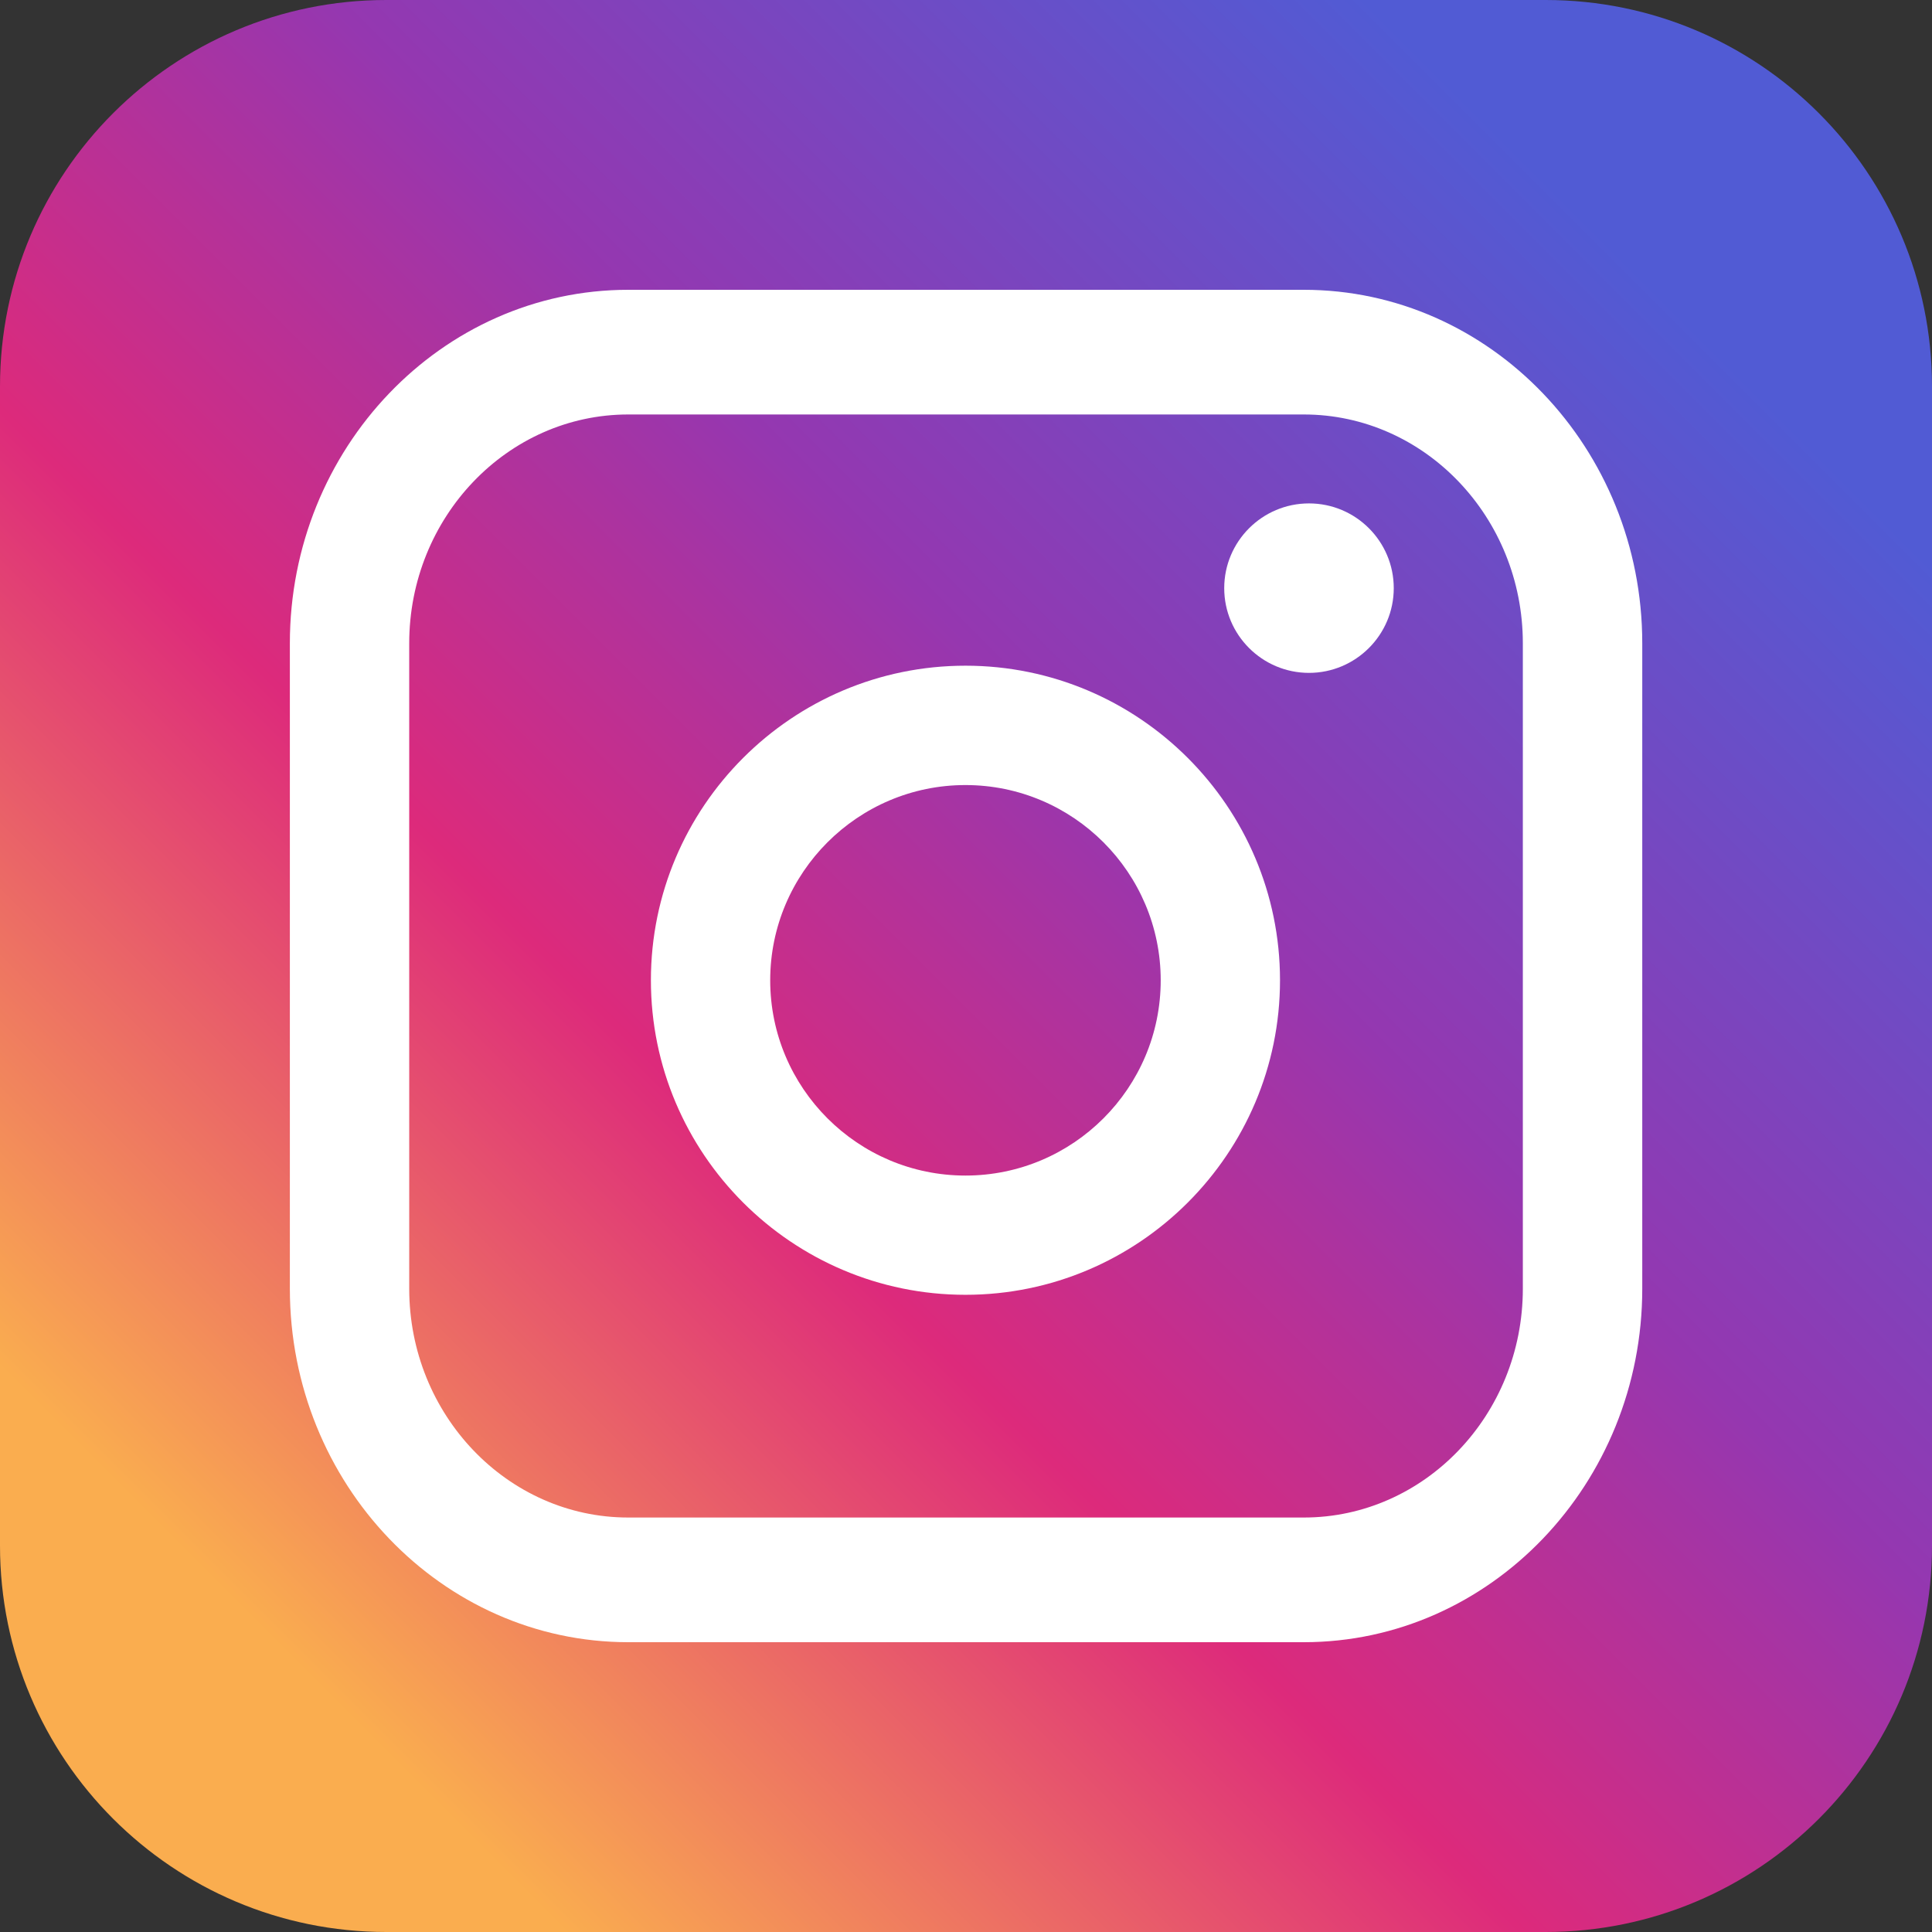
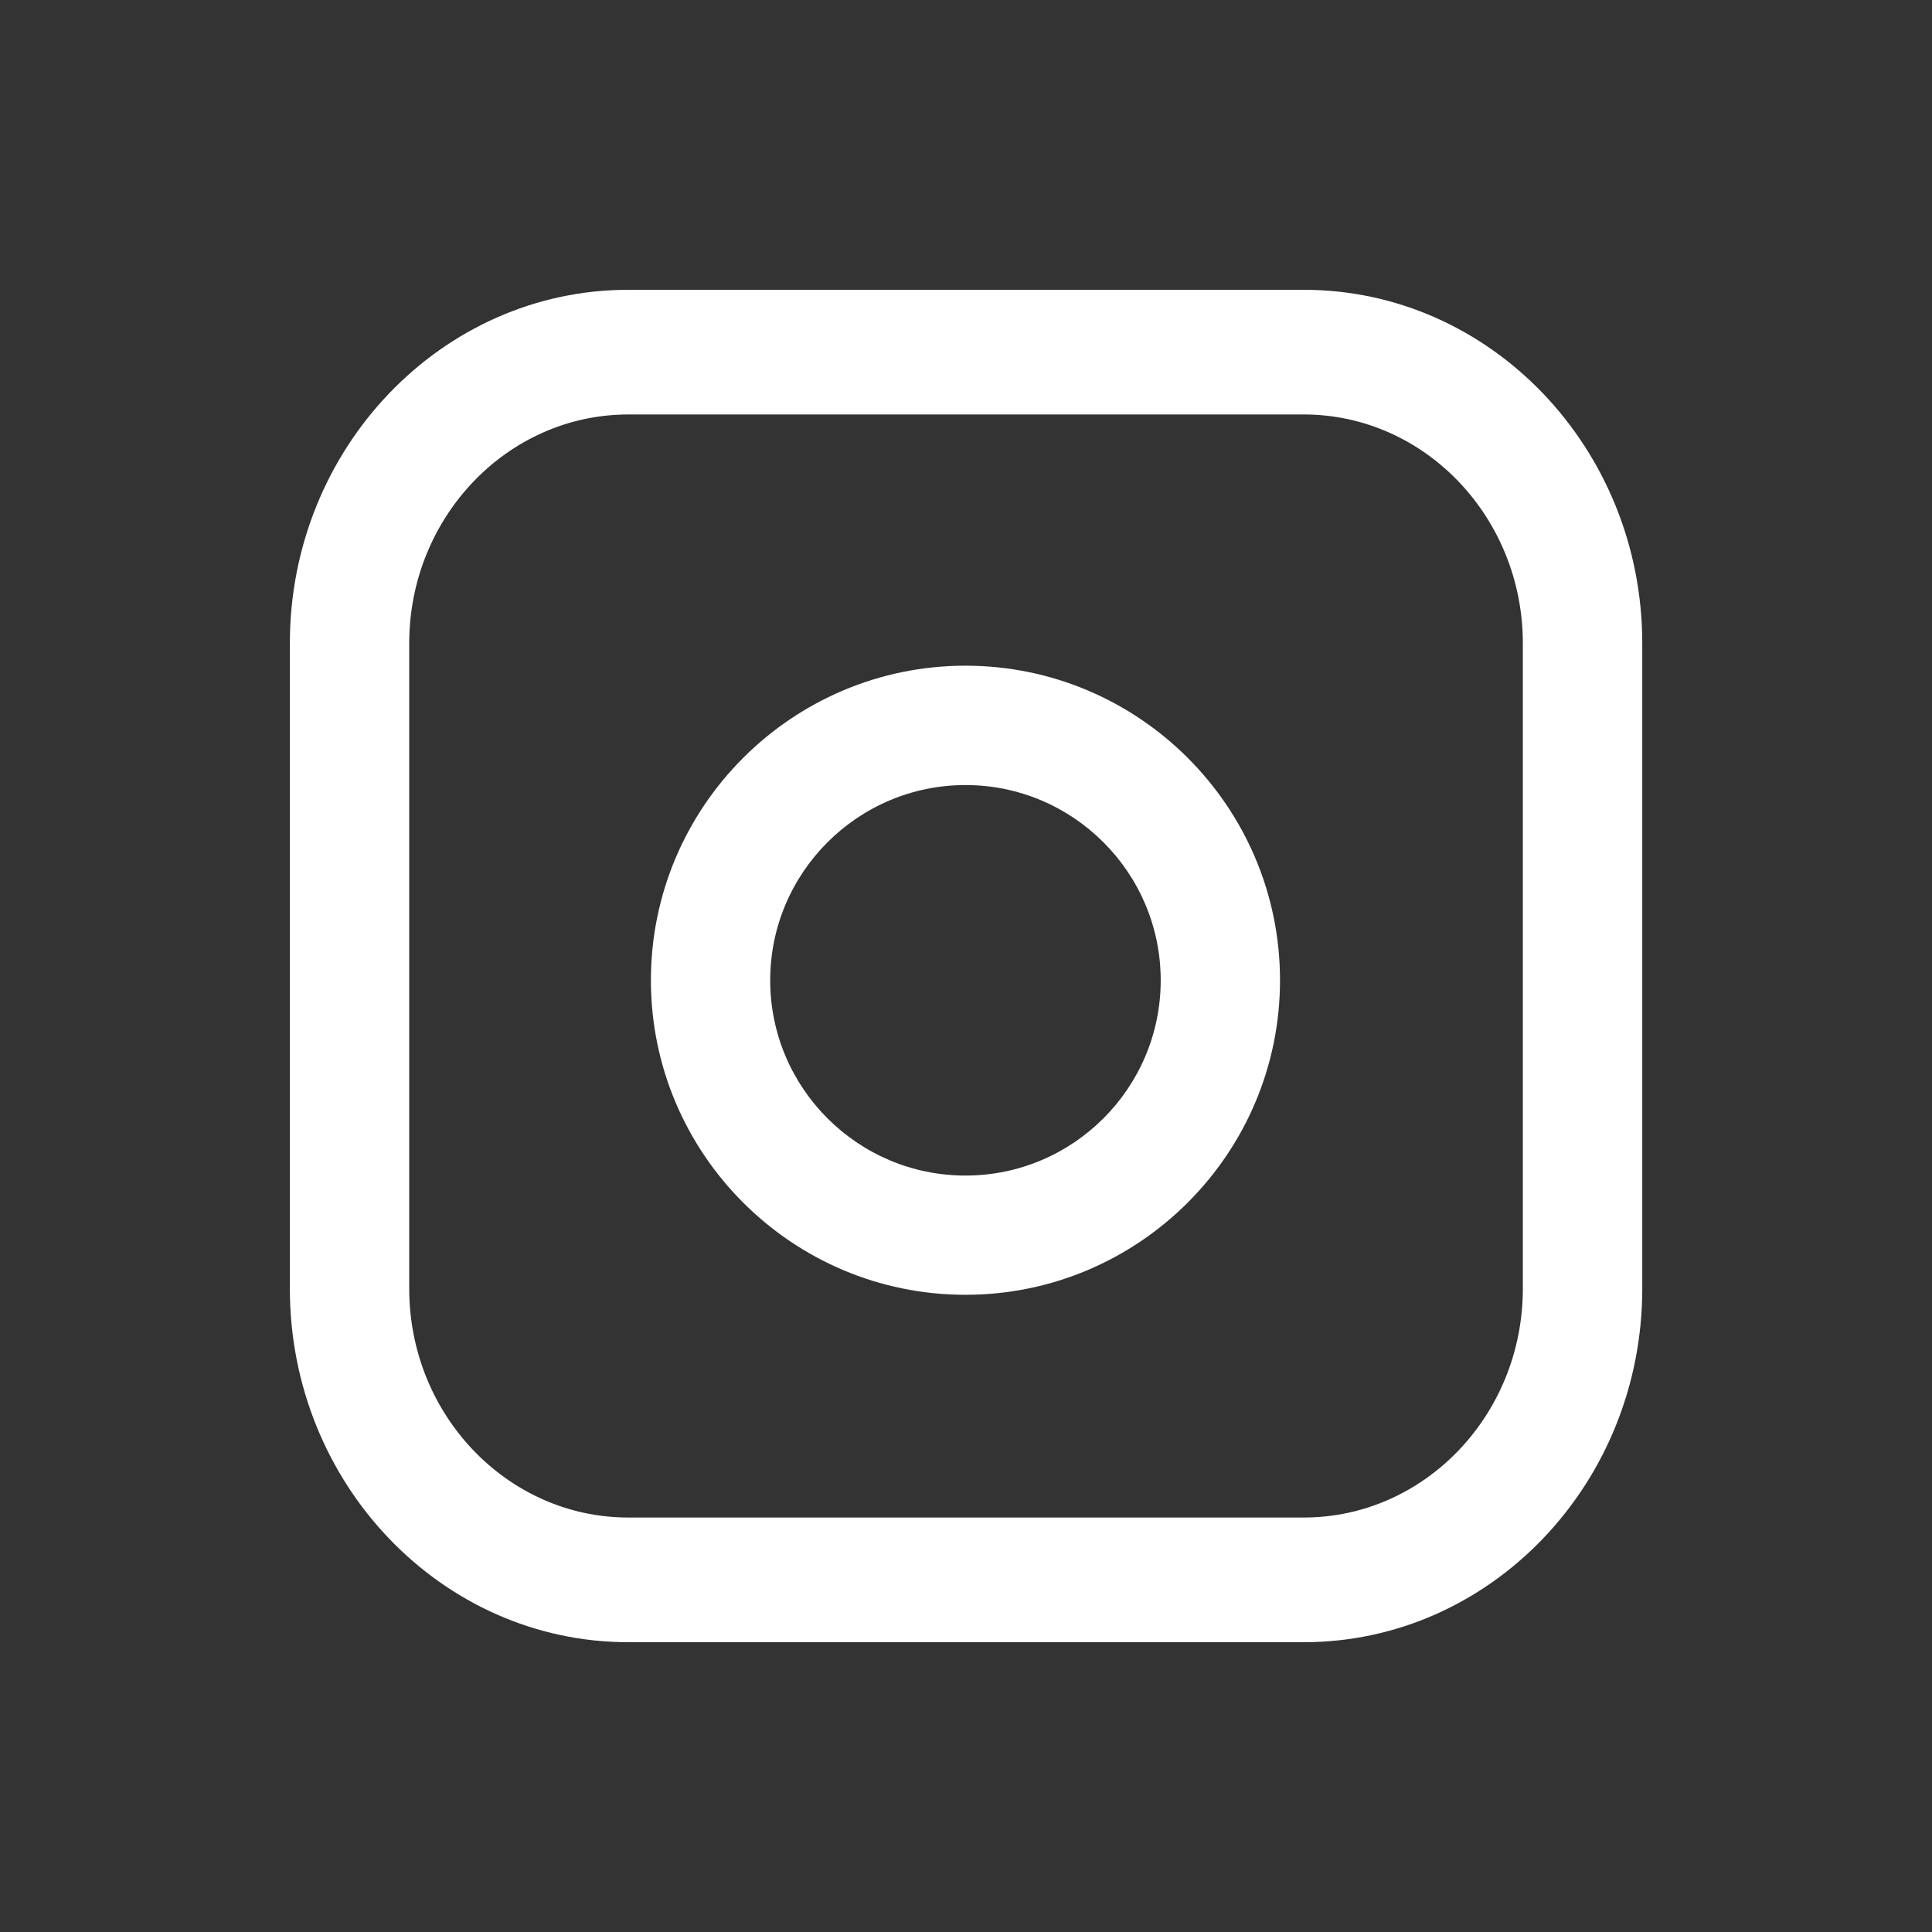
<svg xmlns="http://www.w3.org/2000/svg" width="32" height="32" viewBox="0 0 32 32" fill="none">
  <rect x="0" y="0" width="32" height="32" fill="#333333" stroke="none" />
  <g clip-path="url(#clip0_409_873)">
-     <path d="M25.6 0H6.4C2.865 0 0 2.865 0 6.4V25.6C0 29.135 2.865 32 6.4 32H25.6C29.135 32 32 29.135 32 25.6V6.4C32 2.865 29.135 0 25.6 0Z" fill="url(#paint0_linear_409_873)" />
    <path d="M21.595 4.8H10.406C7.315 4.8 4.801 7.426 4.801 10.655V21.345C4.801 24.574 7.315 27.2 10.406 27.2H21.595C24.686 27.2 27.201 24.574 27.201 21.345V10.655C27.201 7.426 24.686 4.8 21.595 4.8ZM6.778 10.655C6.778 8.566 8.406 6.865 10.406 6.865H21.595C23.595 6.865 25.223 8.566 25.223 10.655V21.345C25.223 23.434 23.595 25.135 21.595 25.135H10.406C8.406 25.135 6.778 23.434 6.778 21.345V10.655Z" fill="white" />
    <path d="M15.991 21.446C18.863 21.446 21.201 19.109 21.201 16.236C21.201 13.363 18.864 11.026 15.991 11.026C13.118 11.026 10.781 13.363 10.781 16.236C10.781 19.109 13.118 21.446 15.991 21.446ZM15.991 13.003C17.775 13.003 19.225 14.454 19.225 16.237C19.225 18.021 17.775 19.471 15.991 19.471C14.208 19.471 12.757 18.021 12.757 16.237C12.757 14.454 14.208 13.003 15.991 13.003Z" fill="white" />
-     <path d="M21.681 11.145C22.454 11.145 23.085 10.516 23.085 9.742C23.085 8.967 22.456 8.338 21.681 8.338C20.907 8.338 20.277 8.967 20.277 9.742C20.277 10.516 20.907 11.145 21.681 11.145Z" fill="white" />
  </g>
  <defs>
    <linearGradient id="paint0_linear_409_873" x1="4.675" y1="27.325" x2="27.325" y2="4.676" gradientUnits="userSpaceOnUse">
      <stop stop-color="#FAAD4F" />
      <stop offset="0.35" stop-color="#DD2A7B" />
      <stop offset="0.62" stop-color="#9537B0" />
      <stop offset="1" stop-color="#515BD4" />
    </linearGradient>
    <clipPath id="clip0_409_873">
      <rect width="32" height="32" fill="white" />
    </clipPath>
  </defs>
</svg>